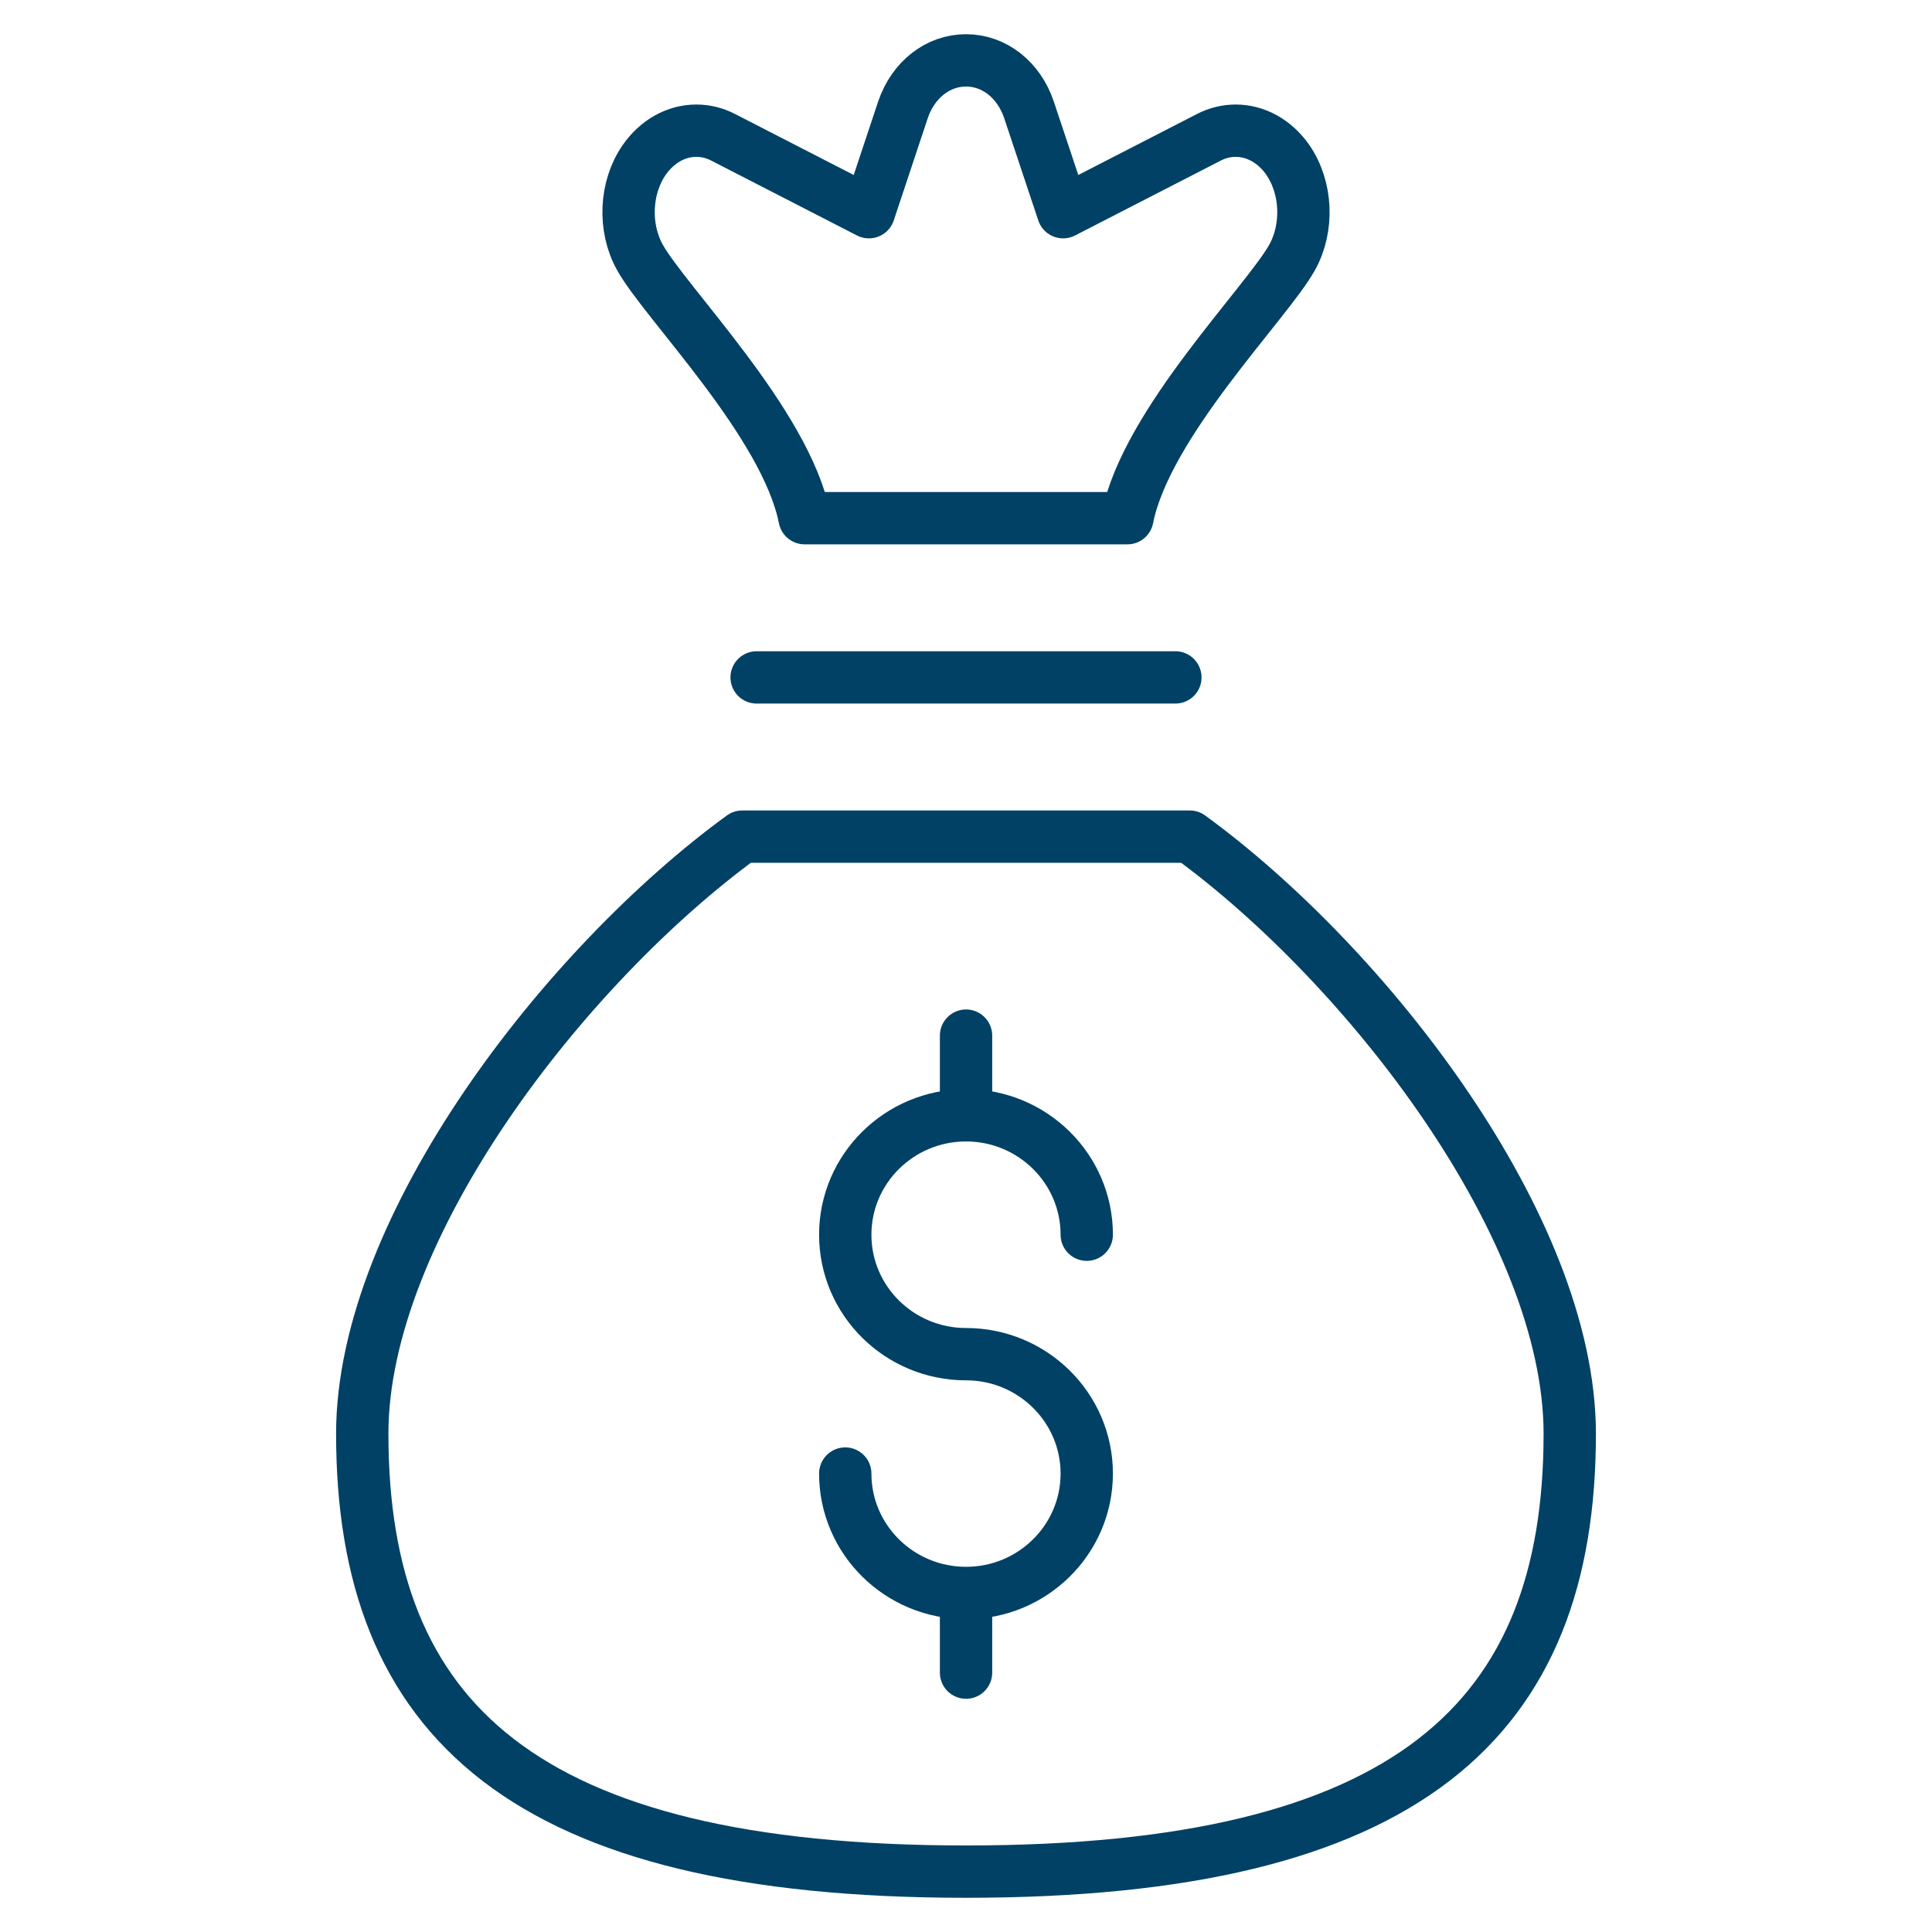
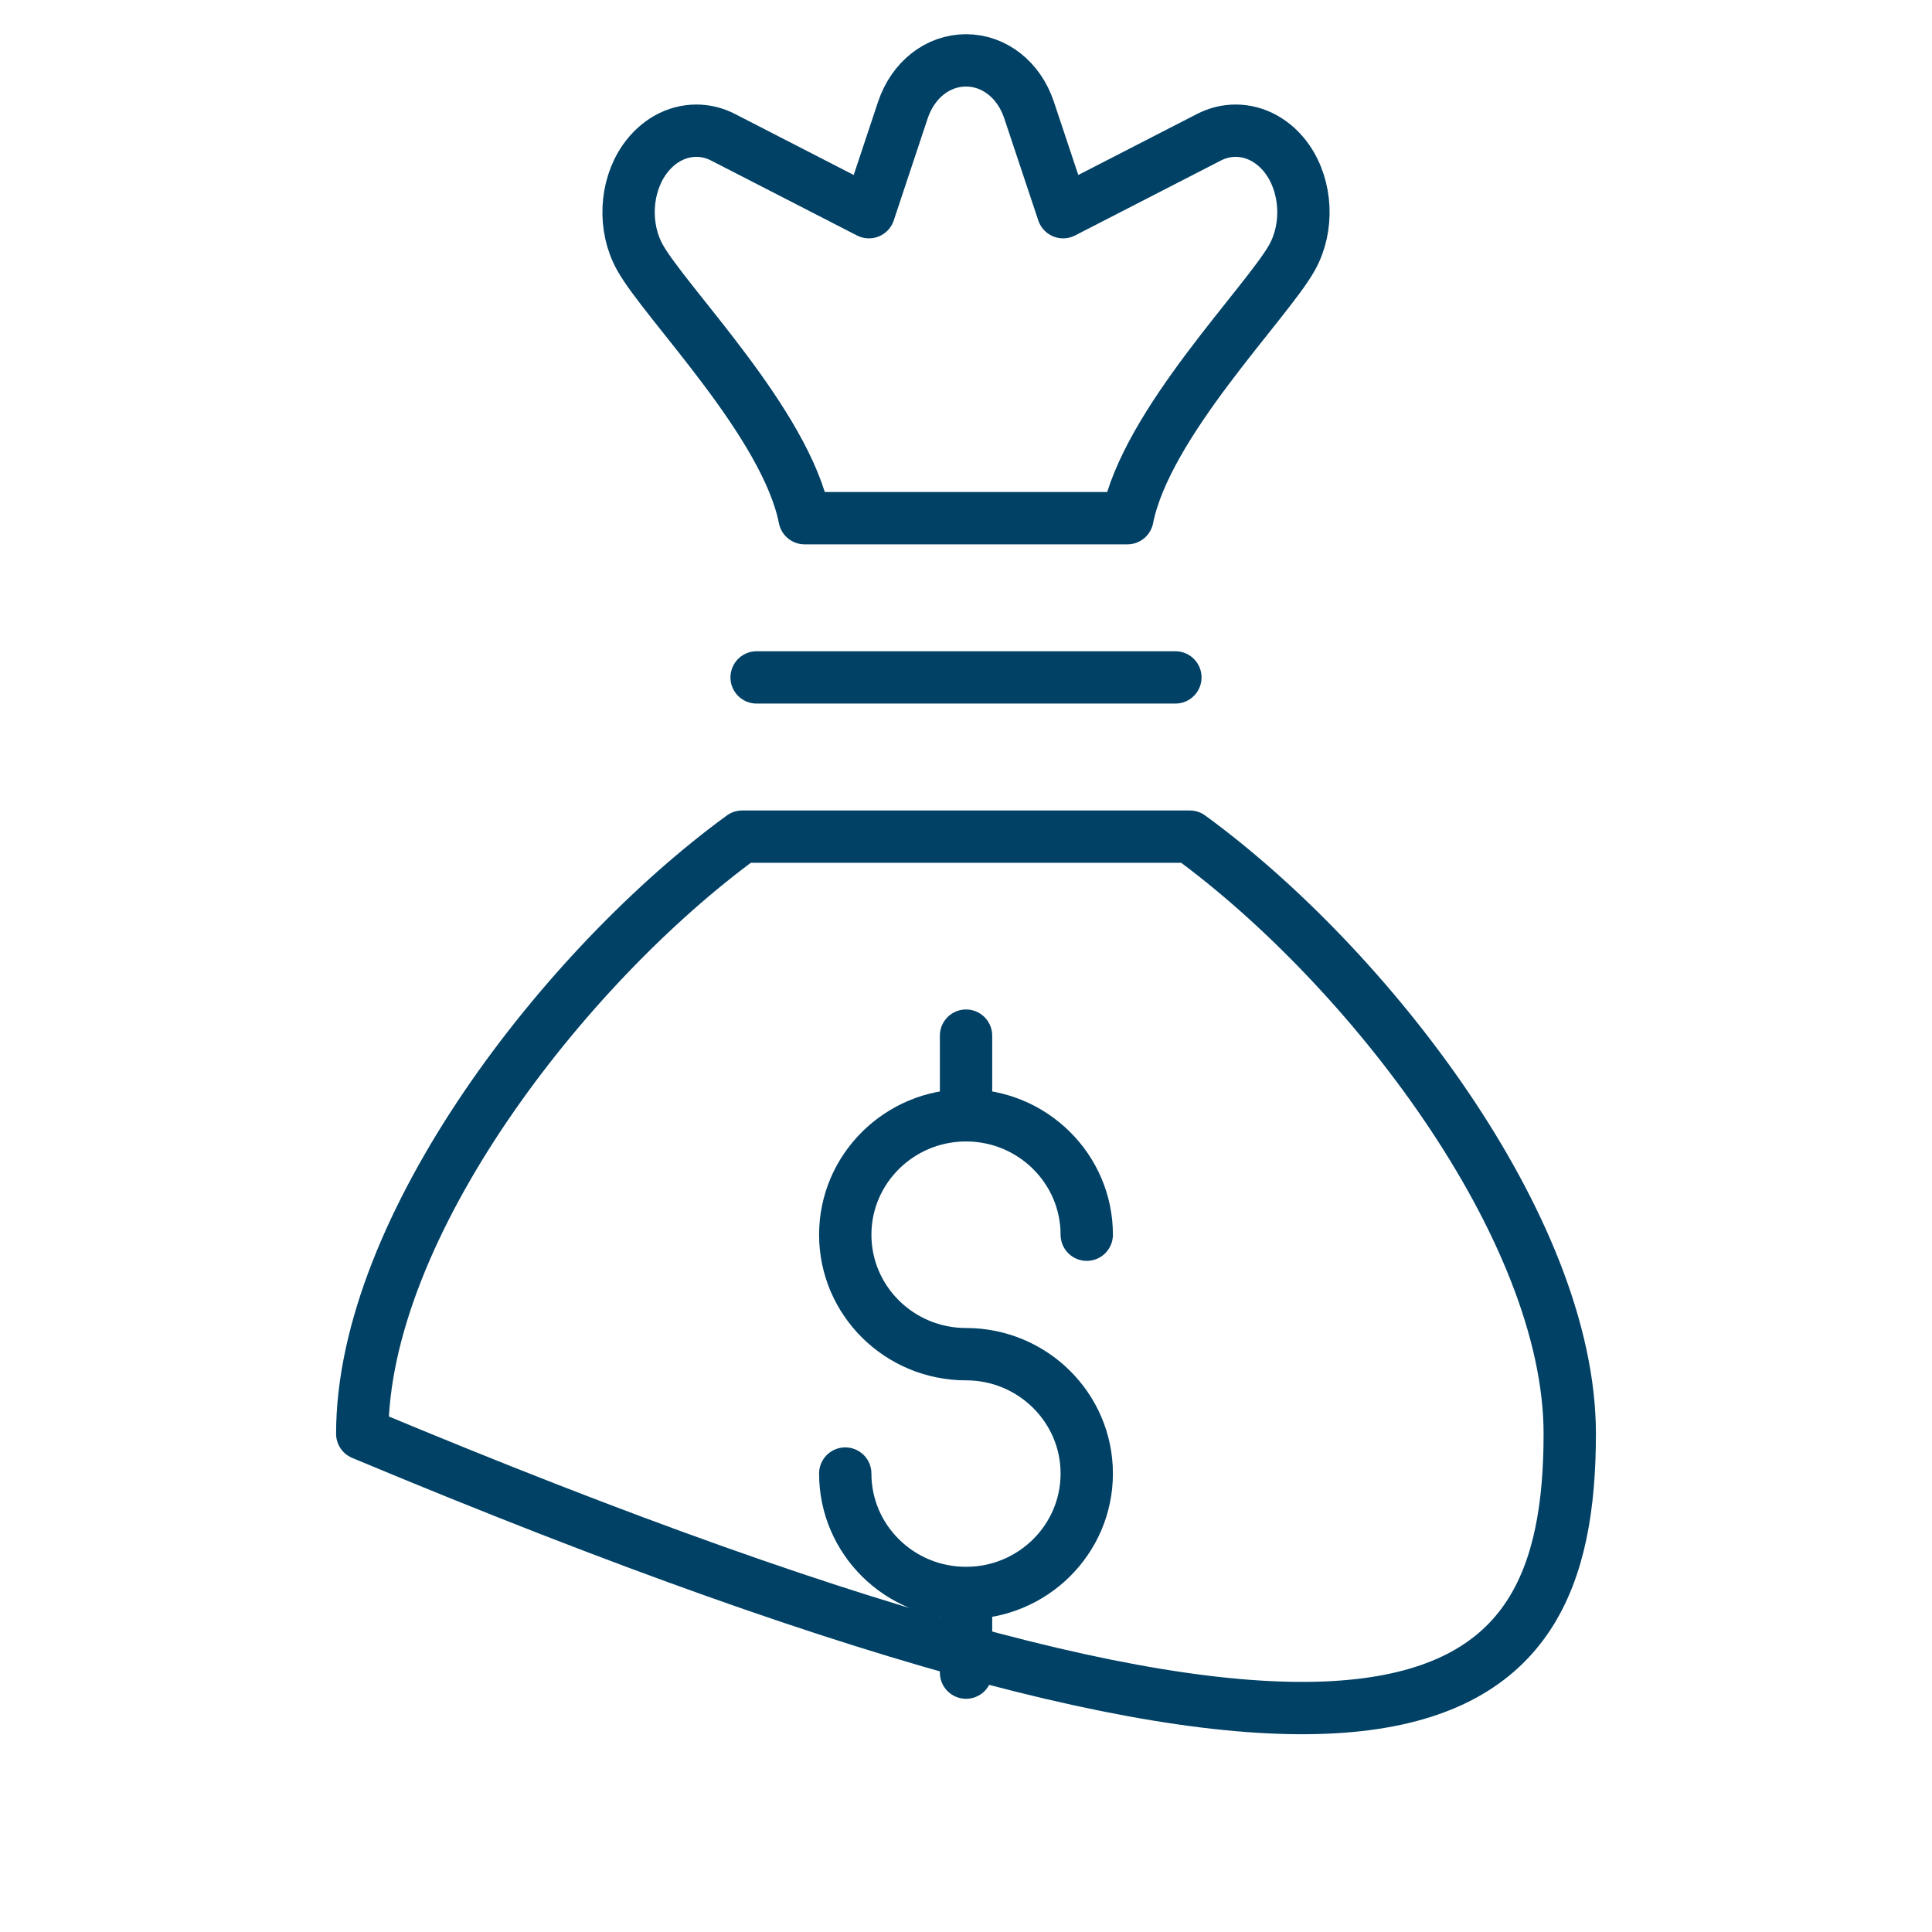
<svg xmlns="http://www.w3.org/2000/svg" width="48px" height="48px" viewBox="0 0 48 48" version="1.1">
  <title>Artboard</title>
  <g id="Artboard" stroke="none" stroke-width="1" fill="none" fill-rule="evenodd" stroke-linecap="round" stroke-linejoin="round">
    <g id="Group" stroke="#004165" stroke-width="1.3">
      <g id="loans">
-         <path d="M28.01,12.874 C28.478,10.513 31.479,7.521 32.104,6.392 C32.514,5.652 32.47,4.659 31.993,3.969 C31.672,3.51 31.199,3.247 30.7,3.247 C30.471,3.247 30.25,3.301 30.038,3.409 L26.413,5.272 L25.565,2.729 C25.315,1.983 24.701,1.5 24.001,1.5 C23.299,1.5 22.685,1.983 22.433,2.731 L21.588,5.272 L17.962,3.409 C17.752,3.301 17.529,3.247 17.301,3.247 C16.799,3.247 16.327,3.511 16.004,3.975 C15.531,4.659 15.487,5.652 15.896,6.39 C16.521,7.521 19.523,10.513 19.99,12.874 L28.01,12.874 Z M21,36.61 C21,38.25 22.345,39.577 24.001,39.577 C25.655,39.577 27,38.25 27,36.61 C27,34.973 25.655,33.644 24.001,33.644 C22.345,33.644 21,32.316 21,30.676 C21,29.039 22.345,27.709 24.001,27.709 C25.655,27.709 27,29.039 27,30.676 M24.001,39.577 L24.001,41.556 L24.001,39.577 Z M24.001,25.73 L24.001,27.709 L24.001,25.73 Z M29.56,20.786 L18.44,20.786 C14.042,23.994 9,30.488 9,35.621 C9,42.723 13,46.5 24.001,46.5 C35,46.5 39,42.723 39,35.621 C39,30.488 33.958,23.994 29.56,20.786 Z M18.798,16.83 L29.202,16.83 L18.798,16.83 Z" />
+         <path d="M28.01,12.874 C28.478,10.513 31.479,7.521 32.104,6.392 C32.514,5.652 32.47,4.659 31.993,3.969 C31.672,3.51 31.199,3.247 30.7,3.247 C30.471,3.247 30.25,3.301 30.038,3.409 L26.413,5.272 L25.565,2.729 C25.315,1.983 24.701,1.5 24.001,1.5 C23.299,1.5 22.685,1.983 22.433,2.731 L21.588,5.272 L17.962,3.409 C17.752,3.301 17.529,3.247 17.301,3.247 C16.799,3.247 16.327,3.511 16.004,3.975 C15.531,4.659 15.487,5.652 15.896,6.39 C16.521,7.521 19.523,10.513 19.99,12.874 L28.01,12.874 Z M21,36.61 C21,38.25 22.345,39.577 24.001,39.577 C25.655,39.577 27,38.25 27,36.61 C27,34.973 25.655,33.644 24.001,33.644 C22.345,33.644 21,32.316 21,30.676 C21,29.039 22.345,27.709 24.001,27.709 C25.655,27.709 27,29.039 27,30.676 M24.001,39.577 L24.001,41.556 L24.001,39.577 Z M24.001,25.73 L24.001,27.709 L24.001,25.73 Z M29.56,20.786 L18.44,20.786 C14.042,23.994 9,30.488 9,35.621 C35,46.5 39,42.723 39,35.621 C39,30.488 33.958,23.994 29.56,20.786 Z M18.798,16.83 L29.202,16.83 L18.798,16.83 Z" />
      </g>
    </g>
  </g>
</svg>